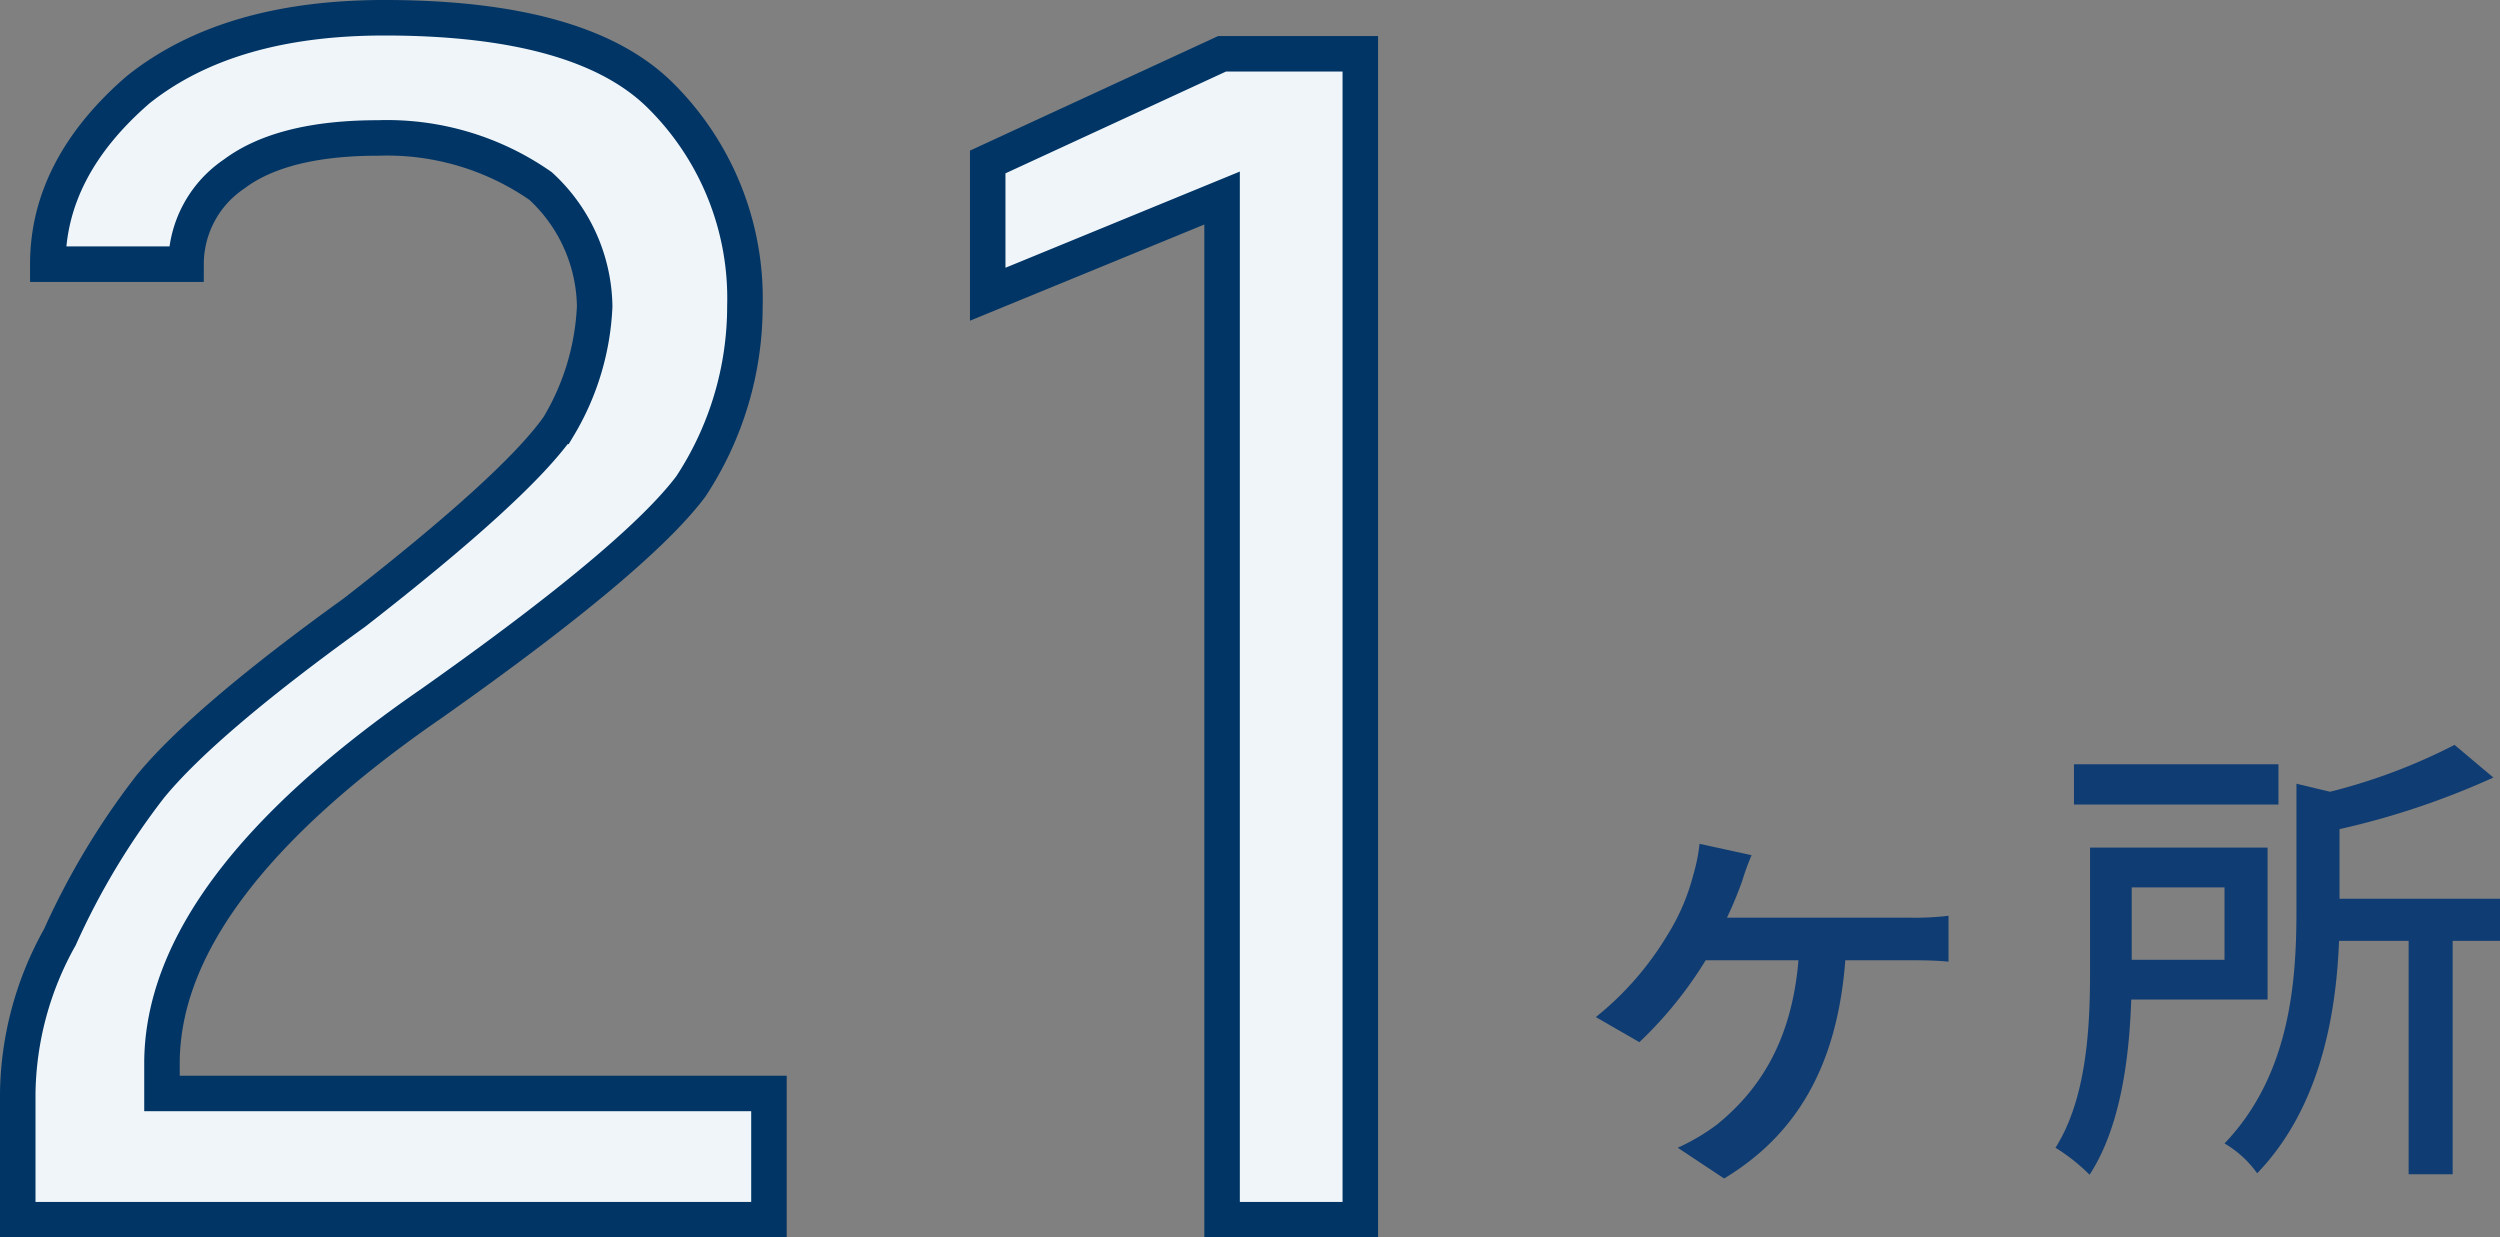
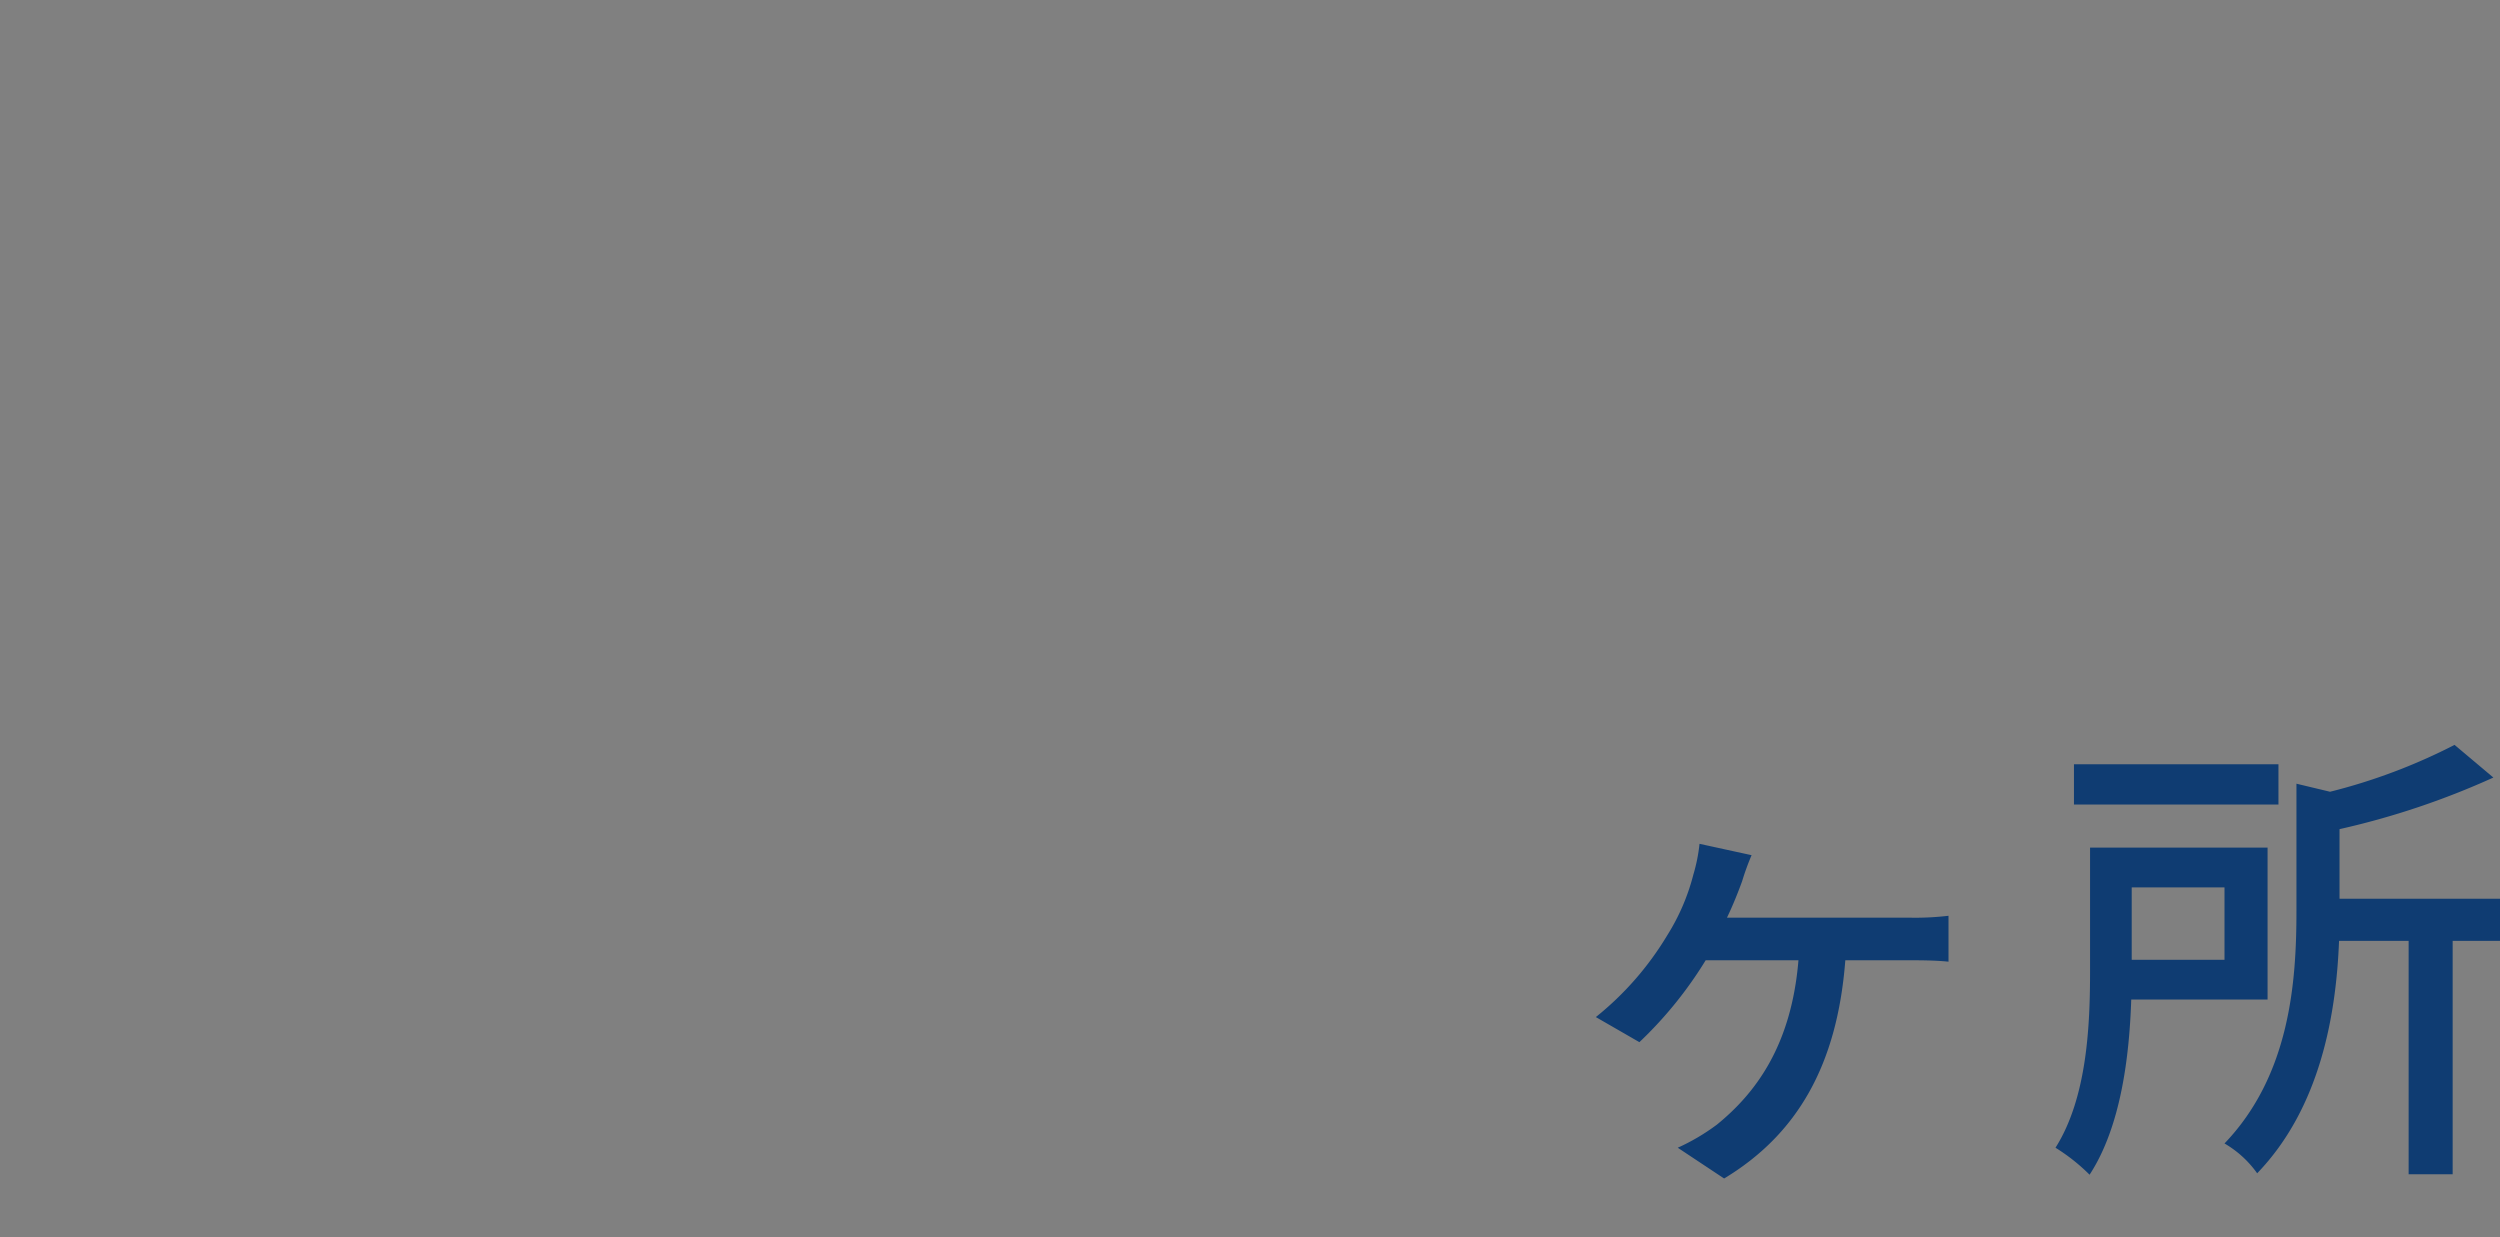
<svg xmlns="http://www.w3.org/2000/svg" width="211.248" height="104.563" viewBox="0 0 211.248 104.563">
  <rect x="0" y="0" width="211.248" height="104.563" fill="#808080" stroke="none" />
  <g data-name="グループ 10534">
    <path data-name="パス 31307" d="M145.928 77.542c.52-1.08.96-2.2 1.28-3.08a21.367 21.367 0 01.8-2.2l-4.4-.96a14.256 14.256 0 01-.52 2.6 17.99 17.99 0 01-2.2 5.12 25.991 25.991 0 01-6.04 6.92l3.68 2.12a33.953 33.953 0 005.6-6.92h7.84c-.6 7.24-3.64 11.24-6.88 13.88a17.632 17.632 0 01-3.32 1.96l3.92 2.6c6.16-3.72 9.56-9.56 10.24-18.44h5.4c.8 0 2.2 0 3.32.12v-3.88a23.917 23.917 0 01-3.32.16zm46.6-12.96h-17.28v3.4h17.28zm-4.56 10.4v6.12h-7.84v-6.12zm3.64 9.48v-12.84h-15v10.44c0 4.56-.24 10.68-2.92 14.92a16.061 16.061 0 012.88 2.28c2.64-4.04 3.36-9.96 3.52-14.8zm19.64-8.52h-13.56v-5.88a66.956 66.956 0 0013-4.36l-3.28-2.76a48.887 48.887 0 01-10.52 3.96l-2.84-.68v10.76c0 6.04-.56 13.88-6.08 19.64a8.793 8.793 0 012.76 2.52c5.36-5.56 6.68-13.48 6.92-19.64h5.88v19.72h3.72v-19.72h4z" fill="#0f3c72" />
-     <path data-name="パス 31306" d="M13.687 92.398h51.289v10.664H1.5V92.398a27.633 27.633 0 013.555-13.2 62.878 62.878 0 017.617-12.7q4.57-5.586 17.266-14.727 13.71-10.662 17.265-15.74a21.574 21.574 0 003.047-10.156 14.078 14.078 0 00-4.57-10.156 22.683 22.683 0 00-13.711-4.062q-8.125 0-12.187 3.047a9.192 9.192 0 00-4.062 7.617H4.039q0-8.125 7.617-14.727Q19.273 1.5 32.476 1.5q16.758 0 23.359 6.6a24.114 24.114 0 017.109 17.773 27.669 27.669 0 01-4.57 15.234q-4.57 6.094-21.836 18.281-22.851 15.744-22.851 30.474zm89.578-87.852h11.68v98.516h-11.68V16.734l-19.804 8.128V13.687z" fill="#f0f5fa" stroke="#003565" stroke-width="3" />
  </g>
</svg>